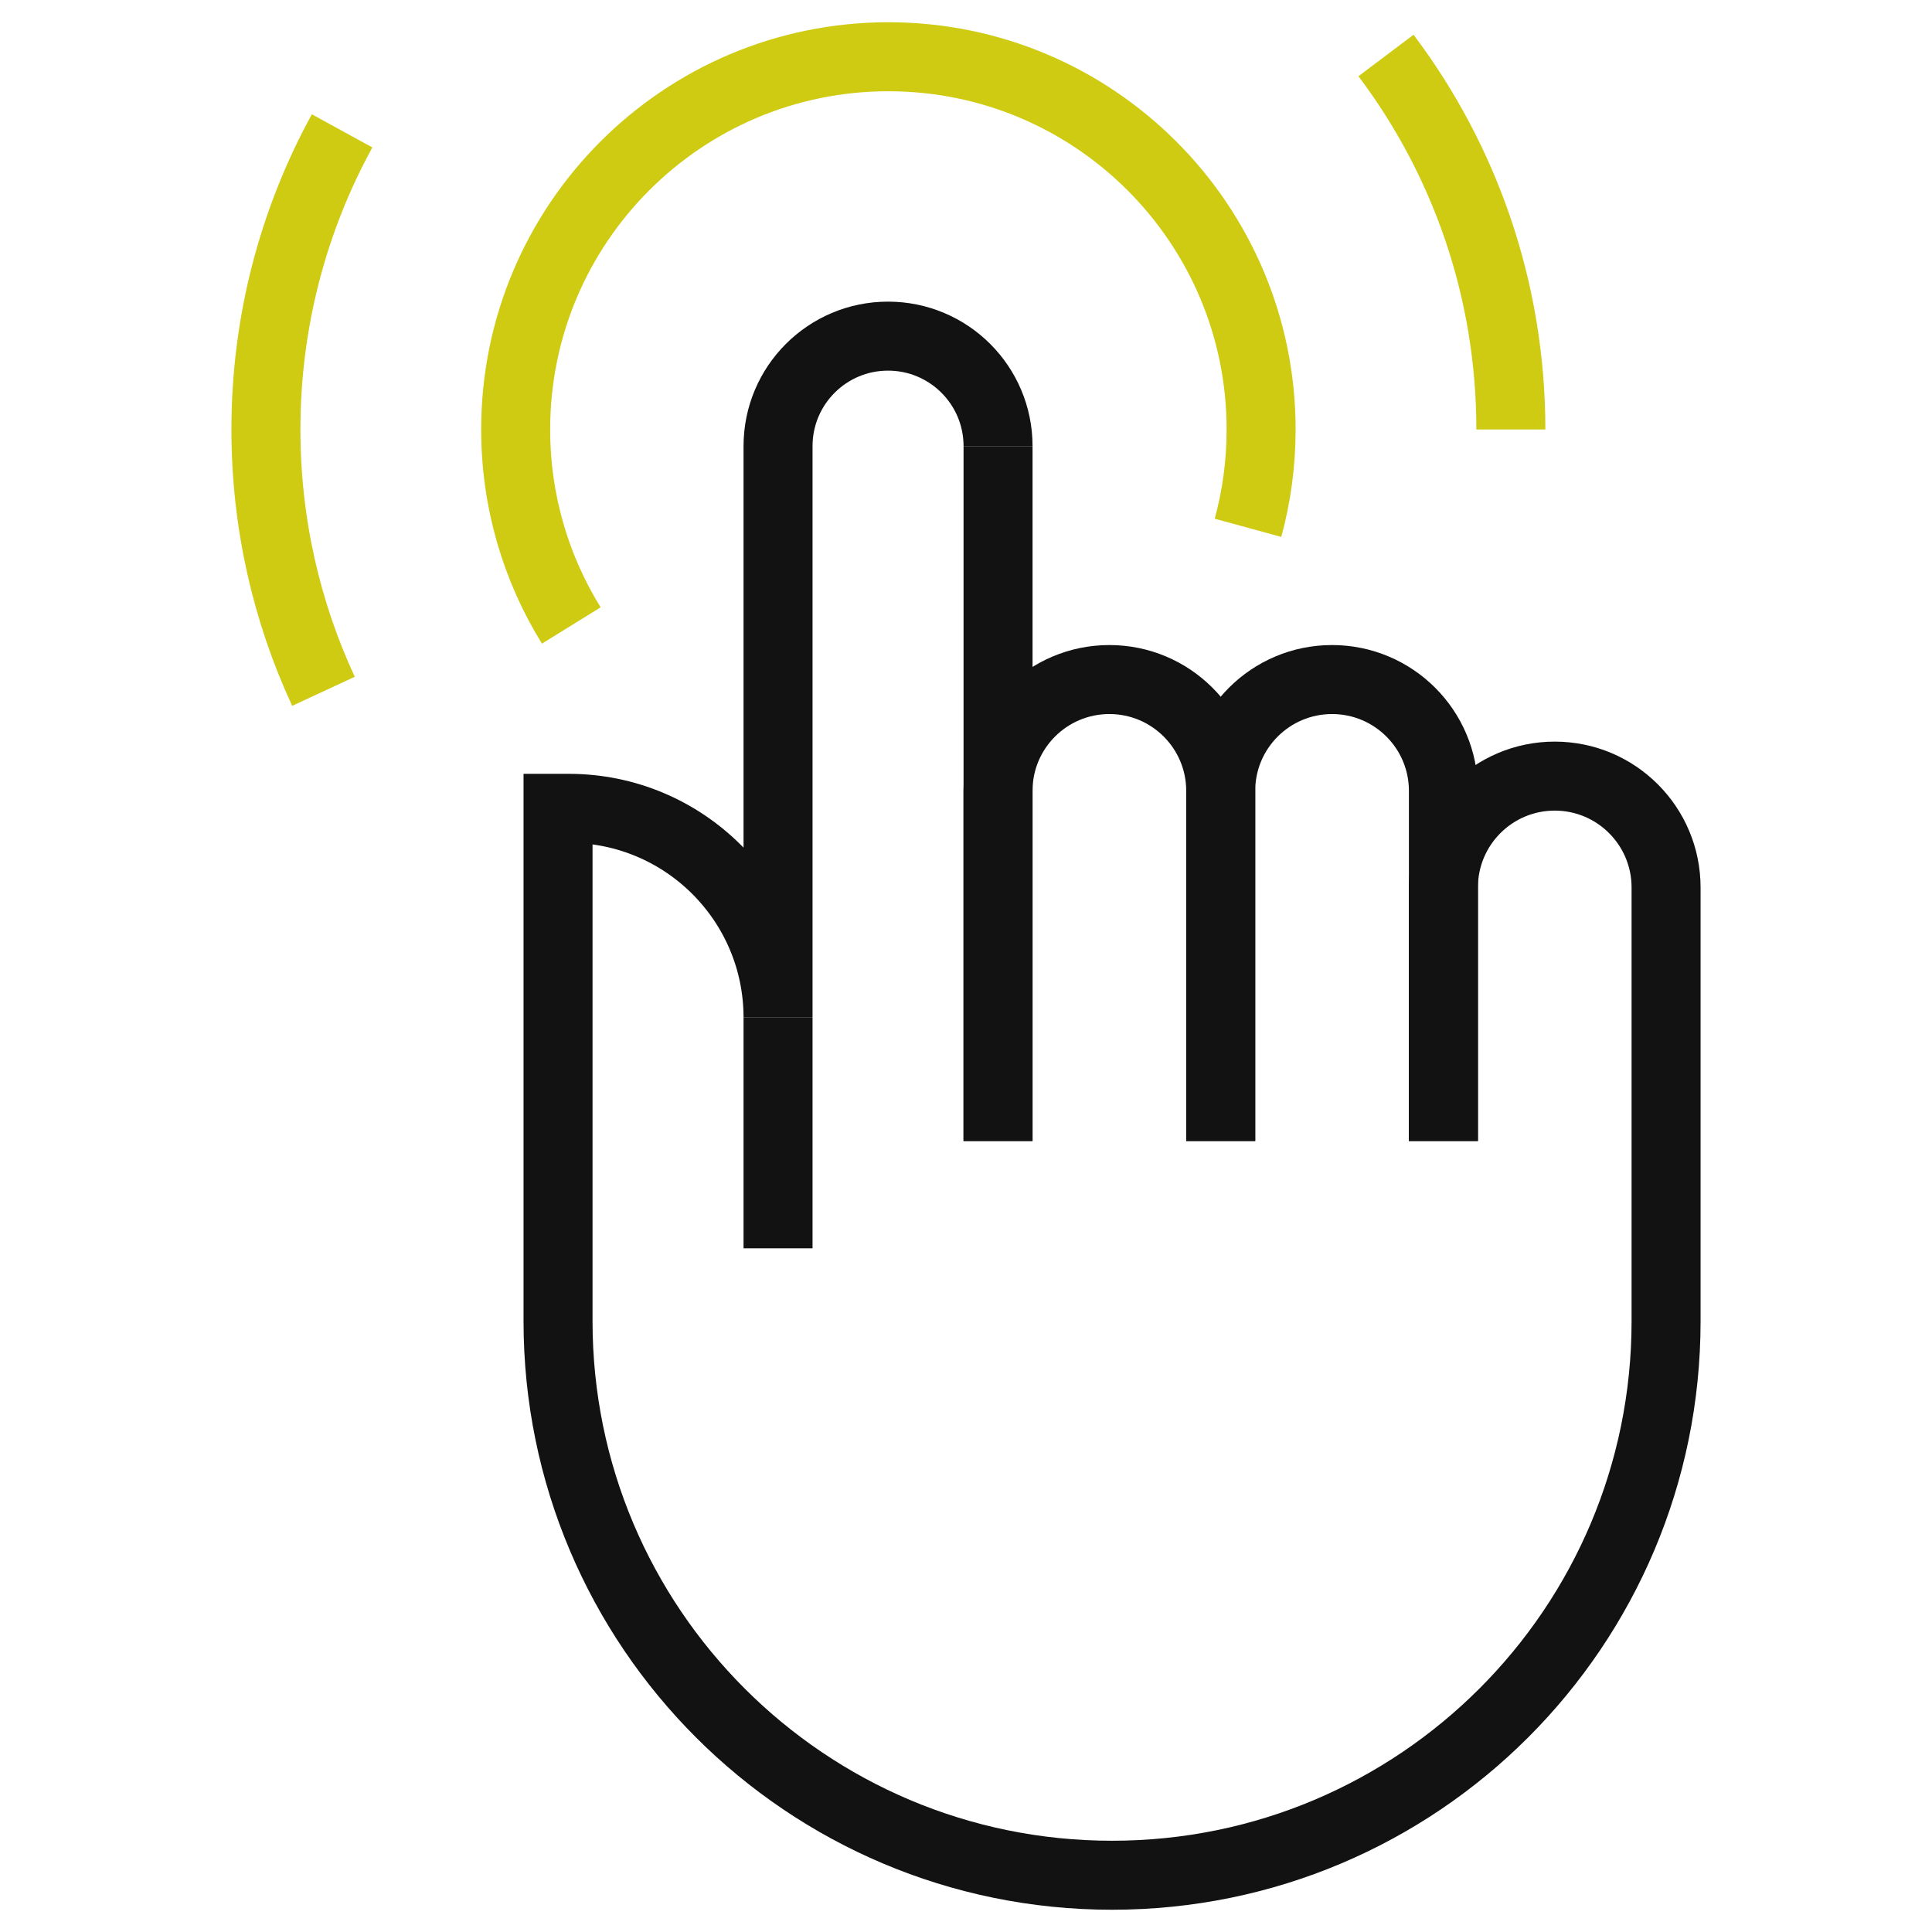
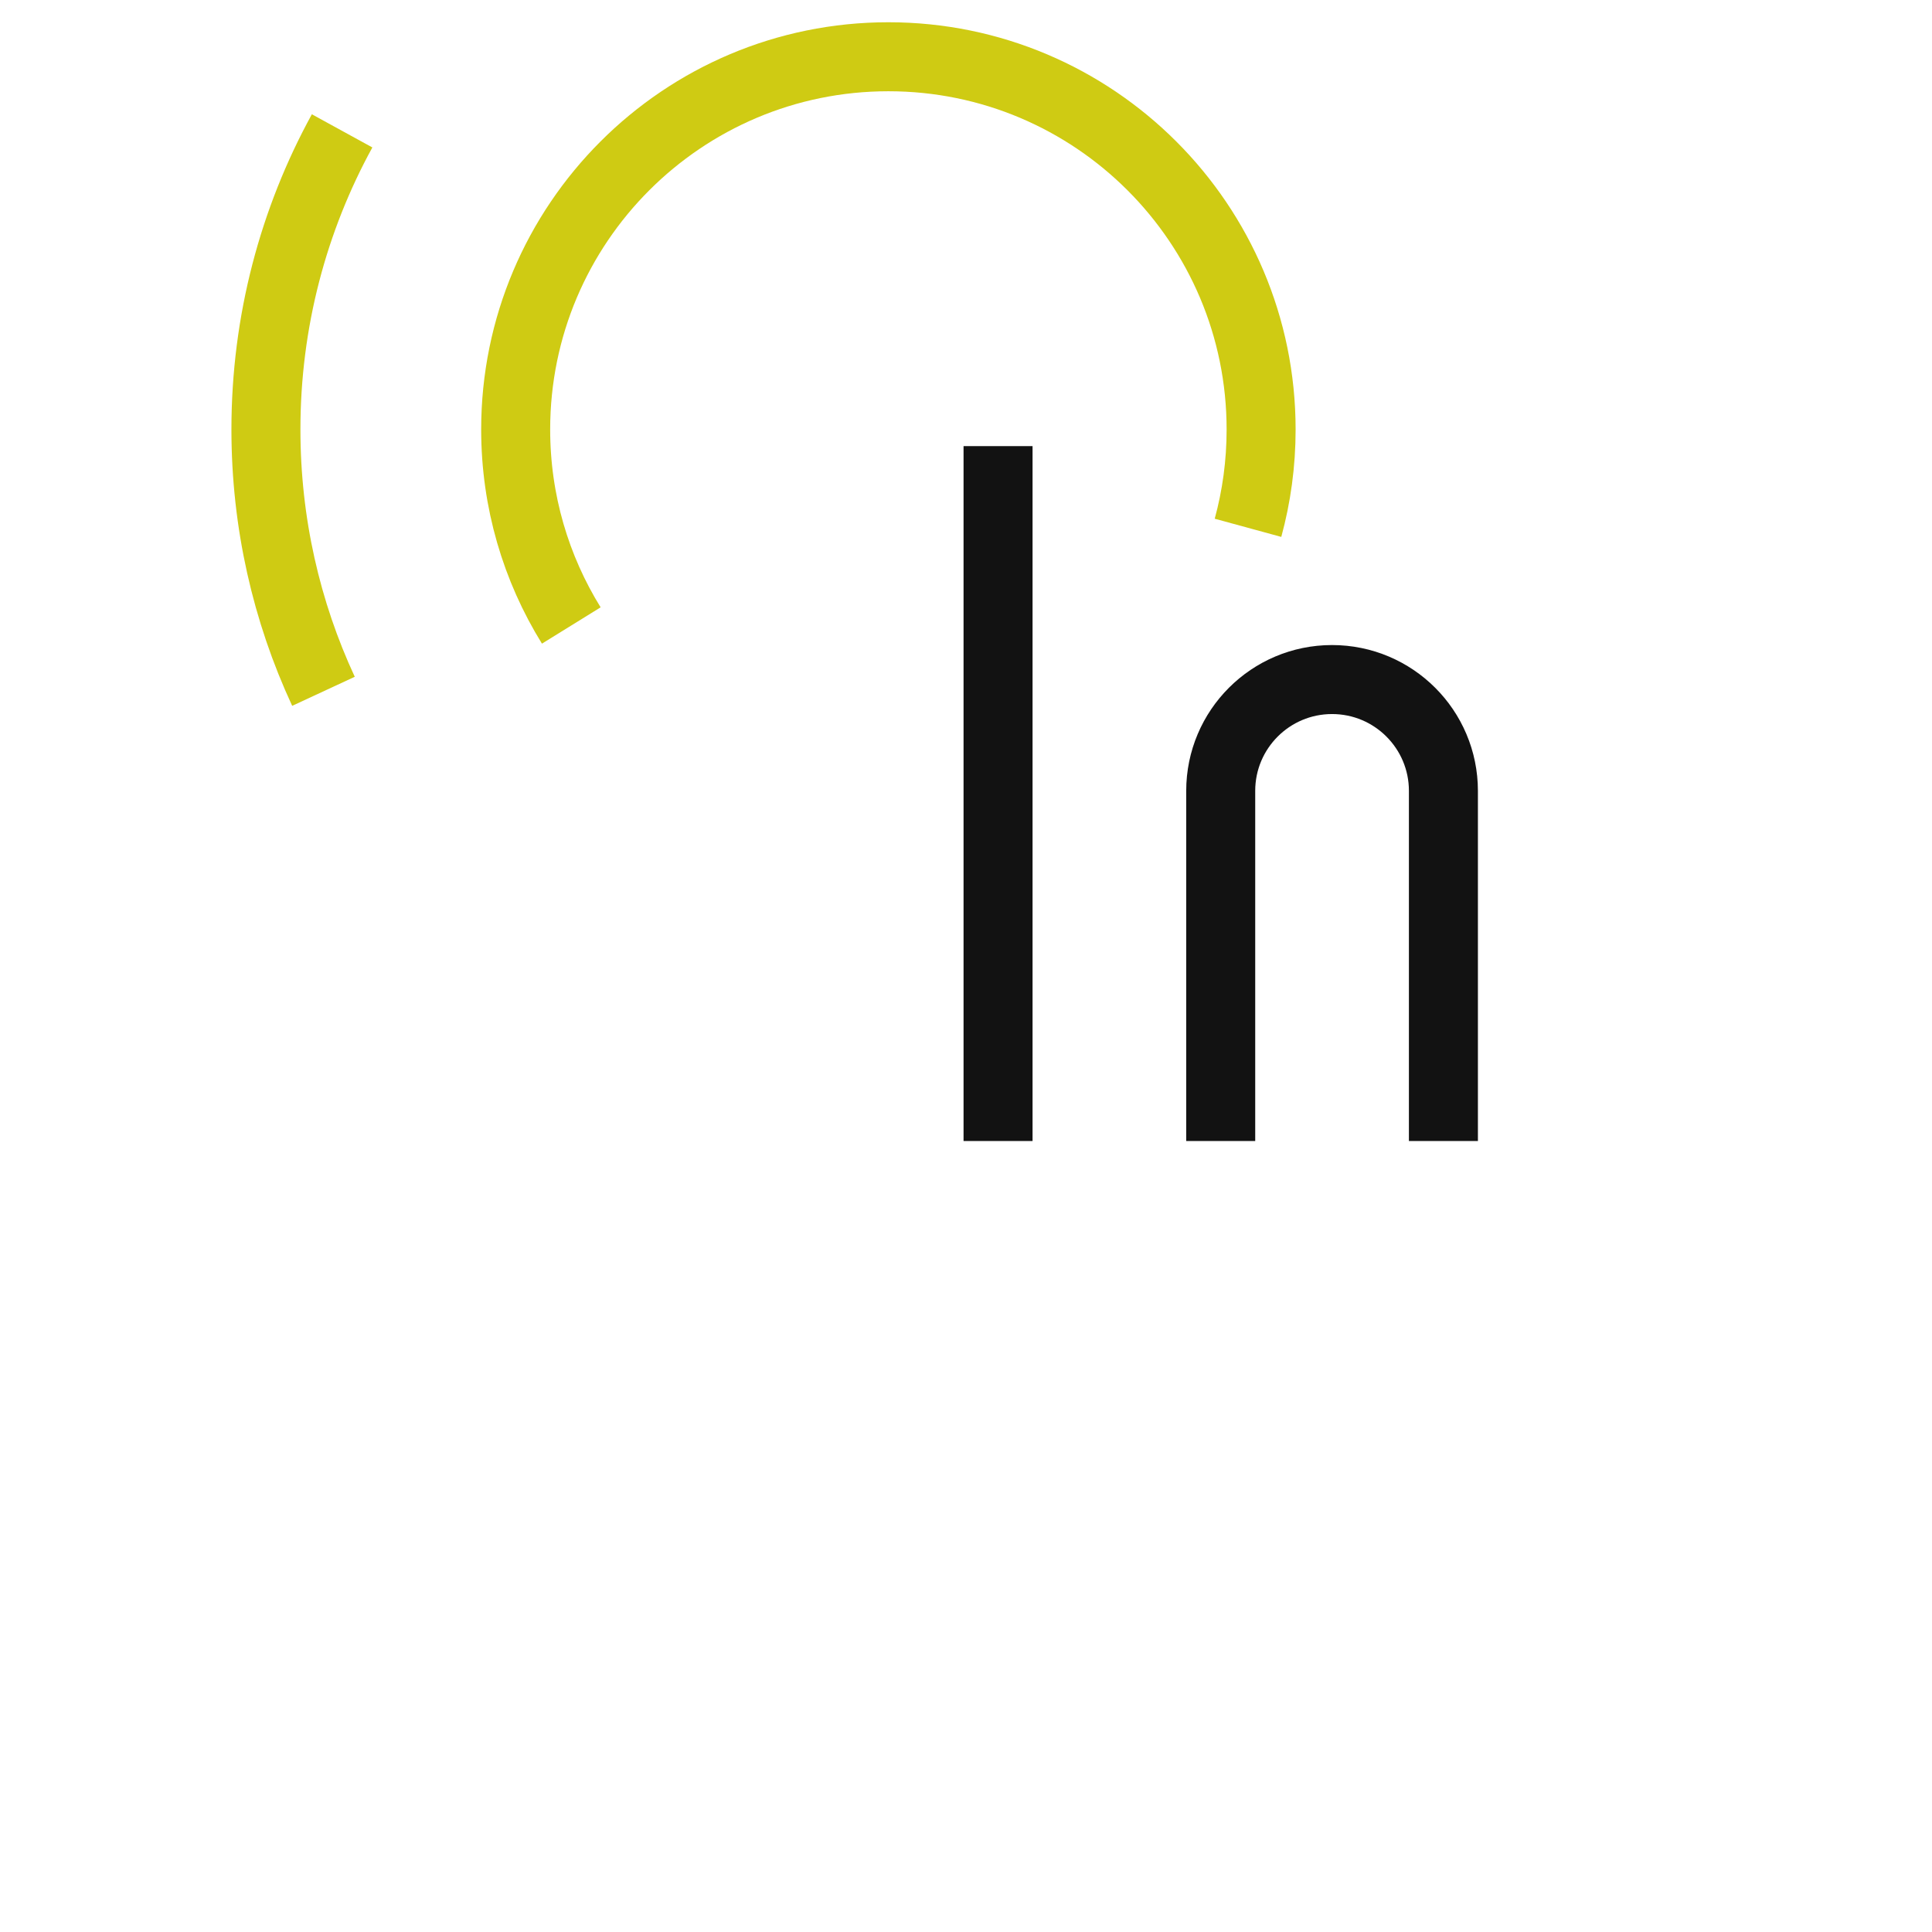
<svg xmlns="http://www.w3.org/2000/svg" width="56" height="56" viewBox="0 0 56 56" fill="none">
  <path d="M28.929 12.931V33.073" stroke="#121212" stroke-width="2" stroke-miterlimit="10" />
-   <path d="M22.552 29.495V36.183" stroke="#121212" stroke-width="2" stroke-miterlimit="10" />
-   <path d="M35.383 33.073V22.924C35.383 21.142 33.938 19.697 32.156 19.697C30.373 19.697 28.928 21.142 28.928 22.924V33.073" stroke="#121212" stroke-width="2" stroke-miterlimit="10" />
  <path d="M41.838 33.073V22.924C41.838 21.142 40.393 19.697 38.61 19.697C36.828 19.697 35.383 21.142 35.383 22.924V33.073" stroke="#121212" stroke-width="2" stroke-miterlimit="10" />
-   <path d="M28.929 12.931C28.929 11.17 27.501 9.743 25.74 9.743C23.979 9.743 22.552 11.17 22.552 12.931V29.495C22.552 26.145 19.836 23.43 16.486 23.43H16.175V38.296C16.175 47.165 23.365 54.355 32.234 54.355C41.103 54.355 48.292 47.165 48.292 38.296V25.724C48.292 23.941 46.847 22.496 45.065 22.496C43.283 22.496 41.838 23.941 41.838 25.724V33.073" stroke="#121212" stroke-width="2" stroke-miterlimit="10" />
  <path d="M16.559 18.13C15.537 16.479 14.947 14.533 14.947 12.449C14.947 6.483 19.784 1.645 25.75 1.645C31.717 1.645 36.554 6.483 36.554 12.449C36.554 13.436 36.422 14.391 36.174 15.299" stroke="#CFCB13" stroke-width="2" stroke-miterlimit="10" />
-   <path d="M40.174 1.608C42.447 4.626 43.793 8.38 43.793 12.449" stroke="#CFCB13" stroke-width="2" stroke-miterlimit="10" />
  <path d="M9.376 20.038C8.305 17.731 7.708 15.16 7.708 12.449C7.708 9.312 8.508 6.362 9.916 3.793" stroke="#CFCB13" stroke-width="2" stroke-miterlimit="10" />
</svg>